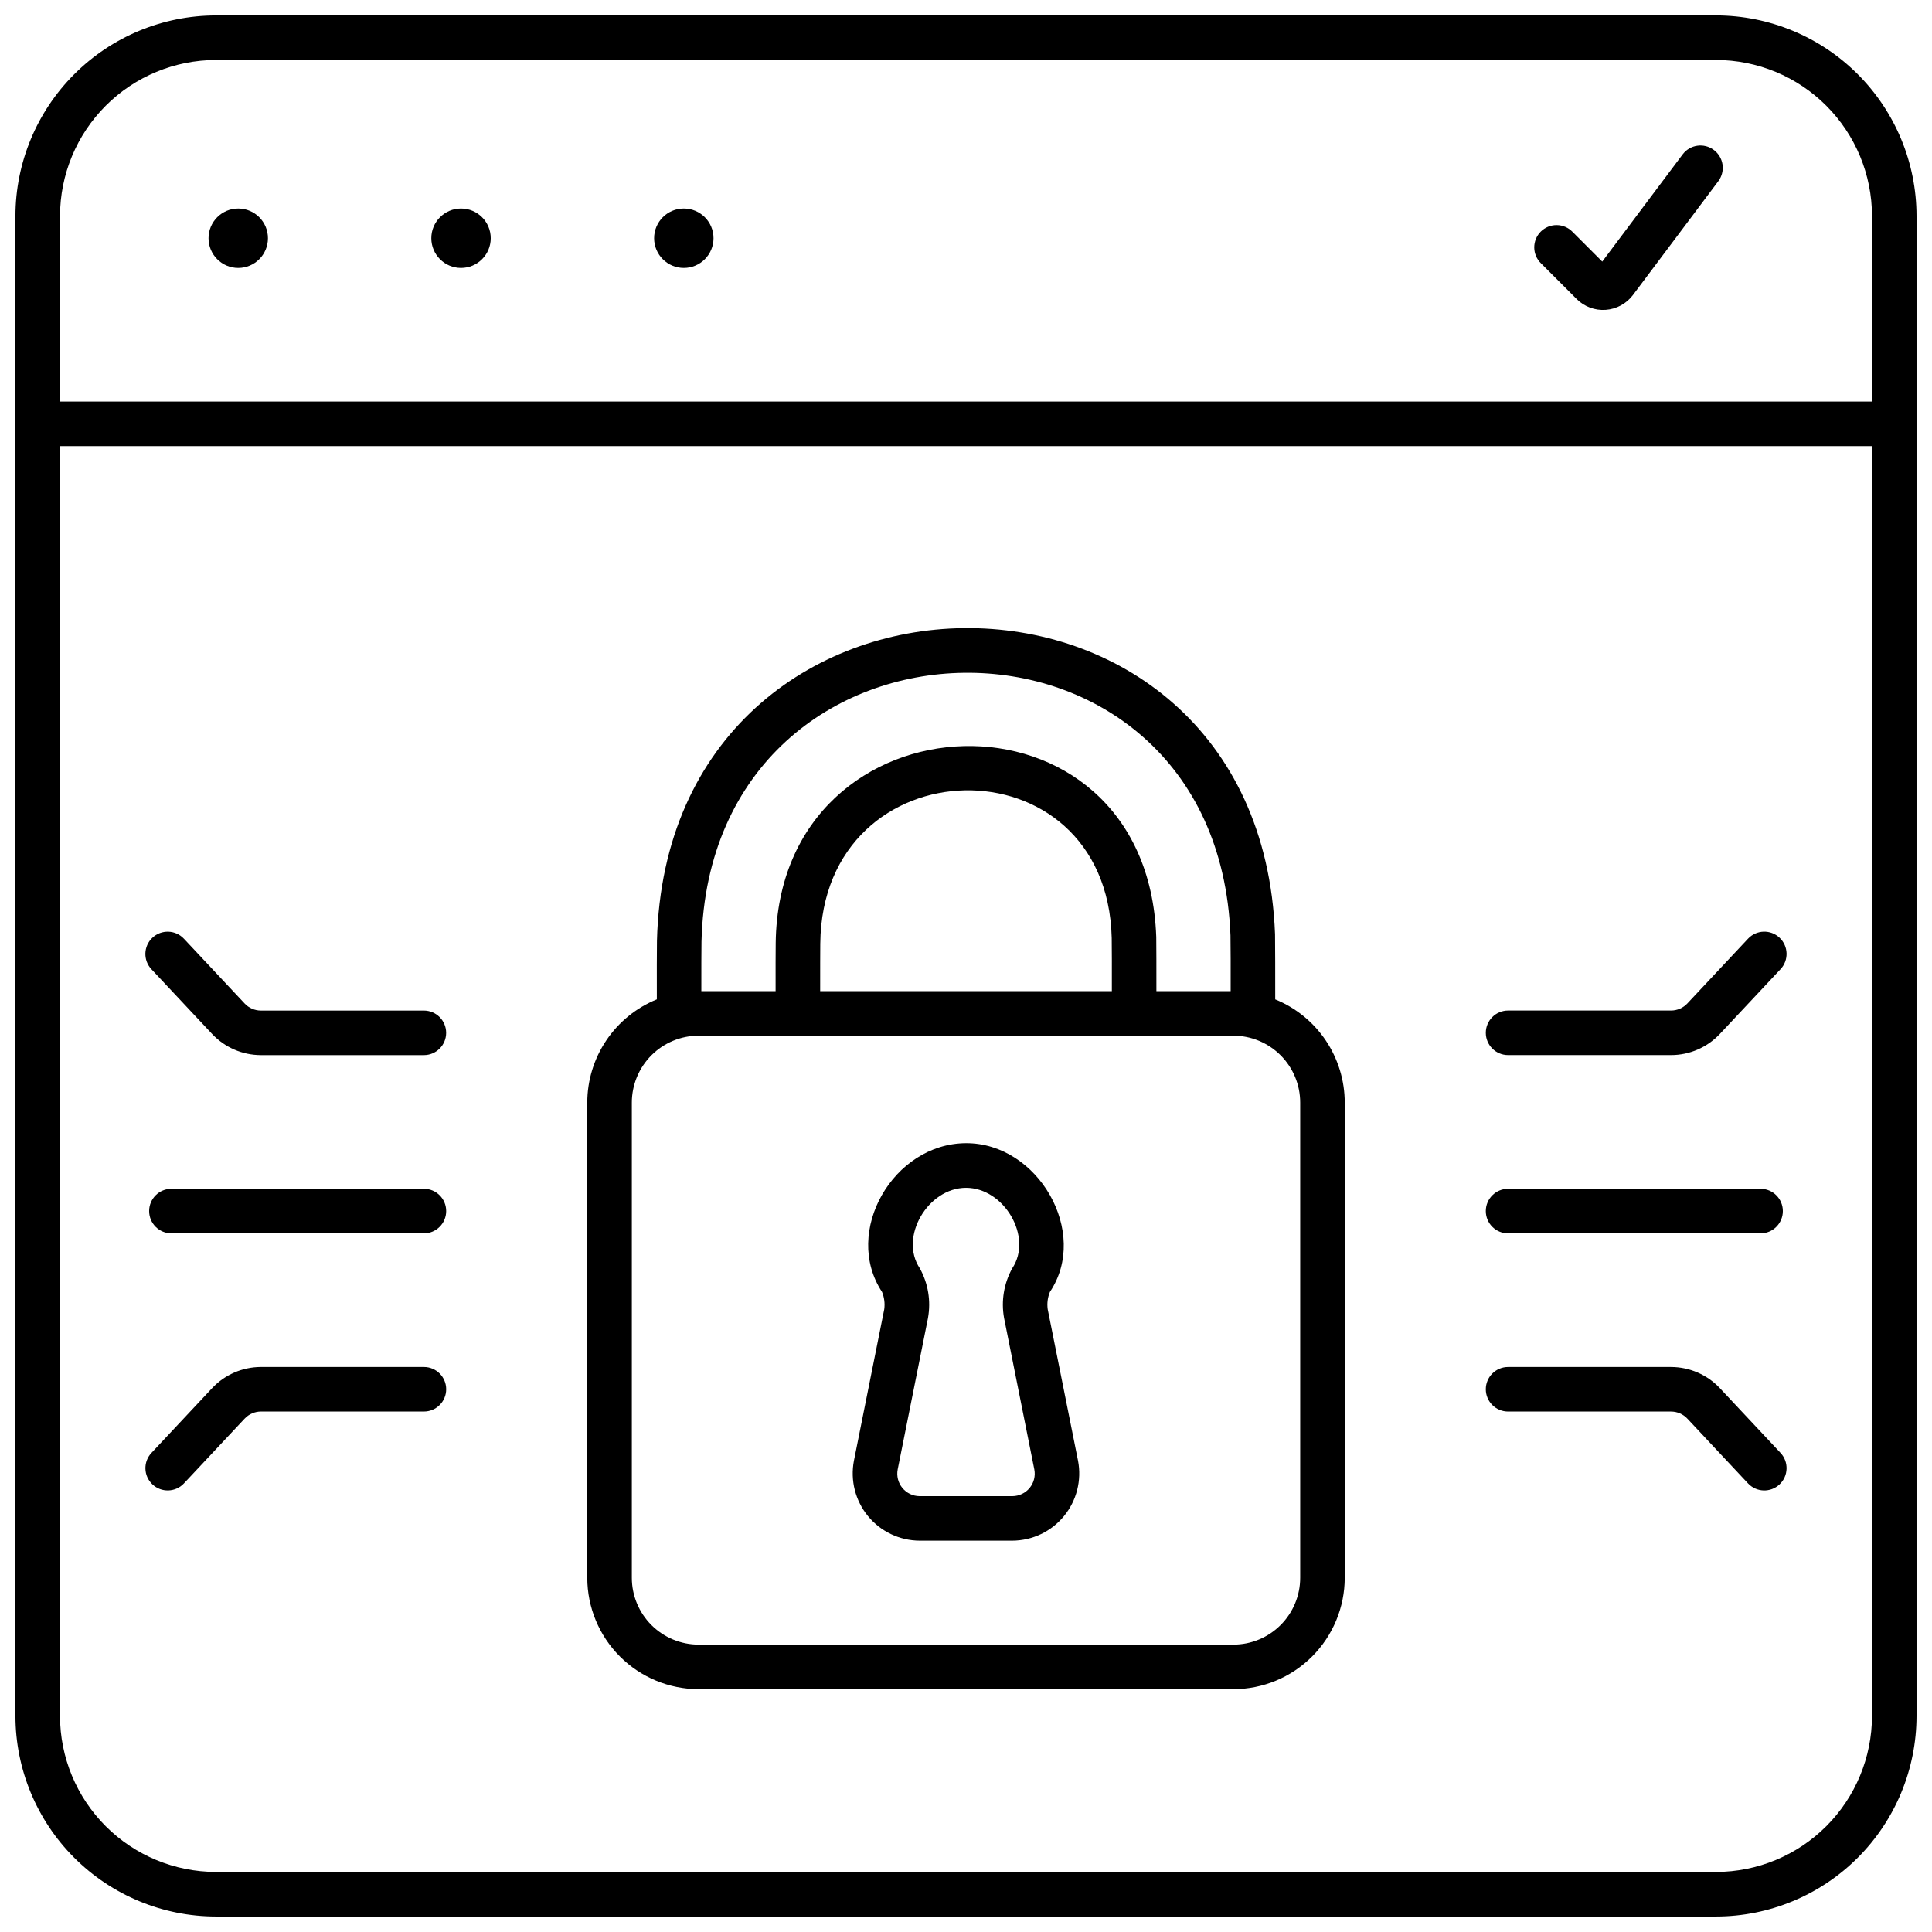
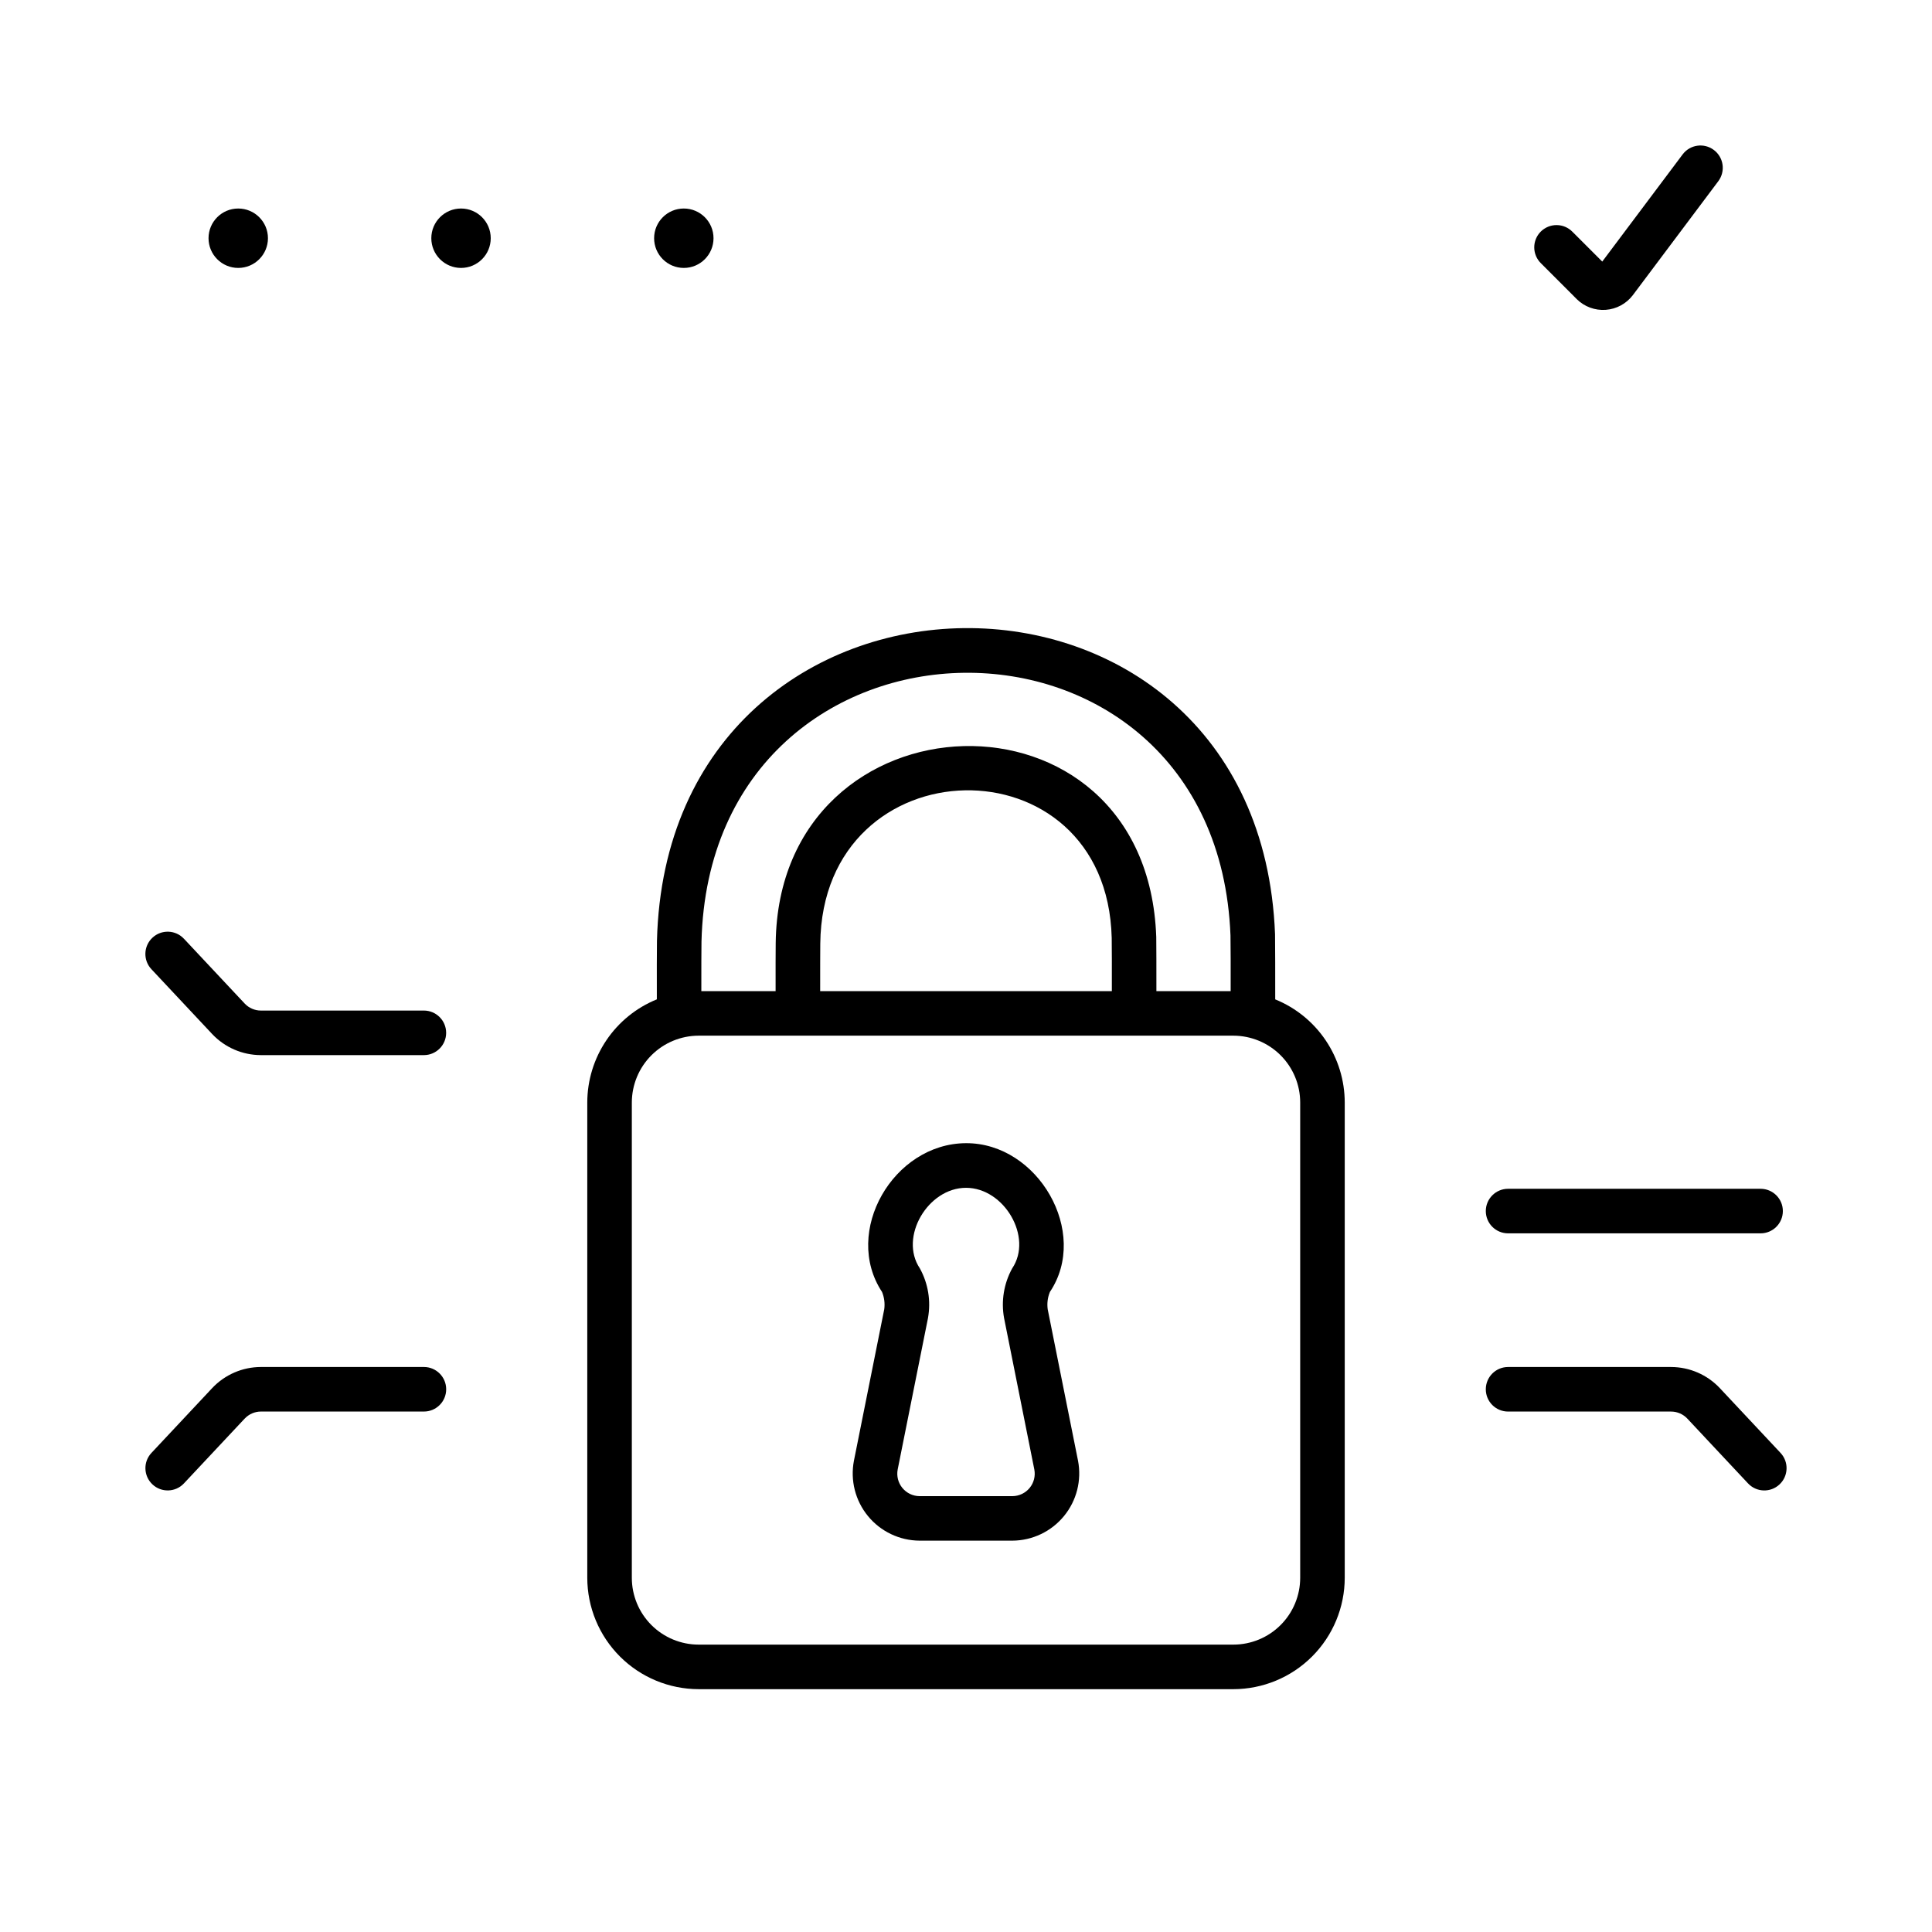
<svg xmlns="http://www.w3.org/2000/svg" width="800px" height="800px" version="1.1" viewBox="144 144 512 512">
  <defs>
    <clipPath id="a">
      <path d="m148.09 148.09h503.81v503.81h-503.81z" />
    </clipPath>
  </defs>
  <g clip-path="url(#a)">
-     <path d="m598.77 148.09h-397.54c-14.09 0.016-27.594 5.617-37.555 15.582-9.965 9.961-15.566 23.465-15.582 37.555v397.54-0.004c0.016 14.09 5.617 27.594 15.582 37.559 9.961 9.961 23.465 15.562 37.555 15.578h397.54-0.004c14.09-0.016 27.594-5.617 37.559-15.578 9.961-9.965 15.562-23.469 15.578-37.559v-397.54c-0.016-14.09-5.617-27.594-15.578-37.555-9.965-9.965-23.469-15.566-37.559-15.582zm41.328 450.67c-0.012 10.957-4.371 21.465-12.117 29.211-7.746 7.746-18.254 12.105-29.211 12.117h-397.54c-10.957-0.012-21.461-4.371-29.211-12.117-7.746-7.746-12.105-18.254-12.117-29.211v-336.53h480.19zm0-348.34h-480.19v-49.199c0.012-10.957 4.371-21.461 12.117-29.211 7.75-7.746 18.254-12.105 29.211-12.117h397.54-0.004c10.957 0.012 21.465 4.371 29.211 12.117 7.746 7.75 12.105 18.254 12.117 29.211z" />
-   </g>
-   <path d="m543.66 423.61h43.195-0.004c4.898-0.008 9.574-2.035 12.926-5.602l16.086-17.168c2.231-2.379 2.109-6.117-0.273-8.344-2.379-2.231-6.117-2.109-8.344 0.273l-16.086 17.164c-1.117 1.191-2.676 1.867-4.309 1.867h-43.191c-3.262 0-5.906 2.644-5.906 5.906 0 3.262 2.644 5.902 5.906 5.902z" />
+     </g>
  <path d="m543.66 518.08h43.195-0.004c1.633 0 3.191 0.676 4.309 1.867l16.086 17.168c2.227 2.379 5.965 2.504 8.344 0.273 2.383-2.231 2.504-5.965 0.273-8.348l-16.086-17.168c-3.352-3.566-8.027-5.59-12.926-5.602h-43.191c-3.262 0-5.906 2.644-5.906 5.906s2.644 5.902 5.906 5.902z" />
  <path d="m543.66 470.85h66.914-0.004c3.262 0 5.906-2.644 5.906-5.906 0-3.258-2.644-5.902-5.906-5.902h-66.914 0.004c-3.262 0-5.906 2.644-5.906 5.902 0 3.262 2.644 5.906 5.906 5.906z" />
  <path d="m200.21 418.01c3.352 3.57 8.027 5.598 12.926 5.606h43.195c3.258 0 5.902-2.641 5.902-5.902 0-3.262-2.644-5.906-5.902-5.906h-43.195c-1.633 0-3.188-0.676-4.301-1.867l-16.09-17.164h-0.004c-2.227-2.383-5.965-2.504-8.344-0.273-2.383 2.227-2.504 5.965-0.273 8.344z" />
  <path d="m192.75 537.11 16.094-17.168h0.004c1.113-1.188 2.668-1.863 4.297-1.867h43.195c3.258 0 5.902-2.641 5.902-5.902s-2.644-5.906-5.902-5.906h-43.195c-4.894 0.008-9.57 2.035-12.922 5.602l-16.09 17.168c-2.231 2.383-2.109 6.117 0.273 8.348 2.379 2.231 6.117 2.106 8.344-0.273z" />
-   <path d="m256.34 459.04h-66.914c-3.262 0-5.902 2.644-5.902 5.902 0 3.262 2.641 5.906 5.902 5.906h66.914c3.258 0 5.902-2.644 5.902-5.906 0-3.258-2.644-5.902-5.902-5.902z" />
  <path d="m598.18 183.74c-2.609-1.957-6.309-1.43-8.266 1.18l-21.301 28.402-7.871-7.871c-1.102-1.141-2.613-1.789-4.195-1.801-1.586-0.016-3.106 0.609-4.227 1.727-1.121 1.121-1.742 2.644-1.73 4.227 0.016 1.586 0.664 3.098 1.805 4.195l9.48 9.488v0.004c2.027 1.996 4.816 3.023 7.656 2.82s5.453-1.617 7.18-3.879l22.66-30.215v-0.004c0.938-1.254 1.344-2.832 1.121-4.383-0.223-1.551-1.055-2.953-2.312-3.891z" />
  <path d="m329.15 591.65h141.7c7.824-0.012 15.328-3.121 20.863-8.656 5.535-5.535 8.648-13.039 8.656-20.867v-125.95 0.004c-0.008-5.871-1.766-11.609-5.047-16.477-3.277-4.867-7.938-8.648-13.375-10.859 0-6.363 0-14.285-0.047-17.266-4.242-109.37-161.1-107.54-163.8 1.781-0.043 2.422-0.043 9.258-0.031 15.48-5.441 2.207-10.102 5.988-13.383 10.859-3.285 4.867-5.043 10.605-5.051 16.48v125.95-0.004c0.008 7.828 3.121 15.332 8.656 20.867s13.039 8.645 20.863 8.656zm0.75-198.07c2.277-93.891 136.5-95.625 140.19-1.691 0.055 2.523 0.055 9.176 0.047 14.773h-19.68c0-5.961 0-12.09-0.039-14.348-2.441-69.543-100.05-65.895-100.85 1.594-0.031 2.039-0.035 7.391-0.027 12.754h-19.68c-0.004-5.484 0.004-10.996 0.039-13.086zm108.75 13.078h-77.297c0-5.285 0-10.559 0.027-12.594 0.531-53.137 75.938-54.688 77.234-1.473 0.043 2.199 0.043 8.191 0.035 14.066zm-127.21 29.52c0.008-4.699 1.875-9.199 5.195-12.52 3.32-3.32 7.82-5.188 12.516-5.195h141.7c4.695 0.008 9.195 1.875 12.52 5.195 3.32 3.32 5.188 7.82 5.191 12.52v125.95-0.004c0 4.699-1.867 9.203-5.188 12.527-3.32 3.32-7.828 5.188-12.523 5.188h-141.7c-4.695 0-9.199-1.867-12.523-5.188-3.32-3.324-5.188-7.828-5.188-12.527z" />
  <path d="m387.68 552.29h24.641-0.004c5.293-0.035 10.297-2.426 13.652-6.519 3.356-4.09 4.719-9.465 3.719-14.664l-8.039-40.152c-0.211-1.555-0.008-3.133 0.59-4.582 10.551-15.742-3.109-39.496-22.246-39.418-19.285 0.082-32.75 23.488-22.246 39.422 0.594 1.445 0.797 3.023 0.59 4.574l-8.035 40.148v-0.004c-1.004 5.203 0.359 10.582 3.715 14.676 3.359 4.098 8.367 6.484 13.664 6.519zm-5.785-18.859 8.035-40.148h-0.004c0.812-4.508 0.047-9.156-2.164-13.164-5.543-8.266 2.129-21.336 12.246-21.336 10.117 0 17.781 13.066 12.246 21.332h-0.004c-2.211 4.012-2.977 8.664-2.164 13.172l8.02 40.145c0.332 1.734-0.125 3.523-1.242 4.887-1.121 1.363-2.789 2.16-4.555 2.176h-24.629c-1.766-0.016-3.43-0.812-4.547-2.18-1.117-1.363-1.57-3.152-1.238-4.883z" />
  <path d="m215.01 207.13c0 4.348-3.527 7.875-7.875 7.875-4.348 0-7.871-3.527-7.871-7.875 0-4.348 3.523-7.871 7.871-7.871 4.348 0 7.875 3.523 7.875 7.871" />
  <path d="m274.05 207.13c0 4.348-3.523 7.875-7.871 7.875-4.348 0-7.875-3.527-7.875-7.875 0-4.348 3.527-7.871 7.875-7.871 4.348 0 7.871 3.523 7.871 7.871" />
  <path d="m333.09 207.13c0 4.348-3.523 7.875-7.871 7.875s-7.871-3.527-7.871-7.875c0-4.348 3.523-7.871 7.871-7.871s7.871 3.523 7.871 7.871" />
</svg>